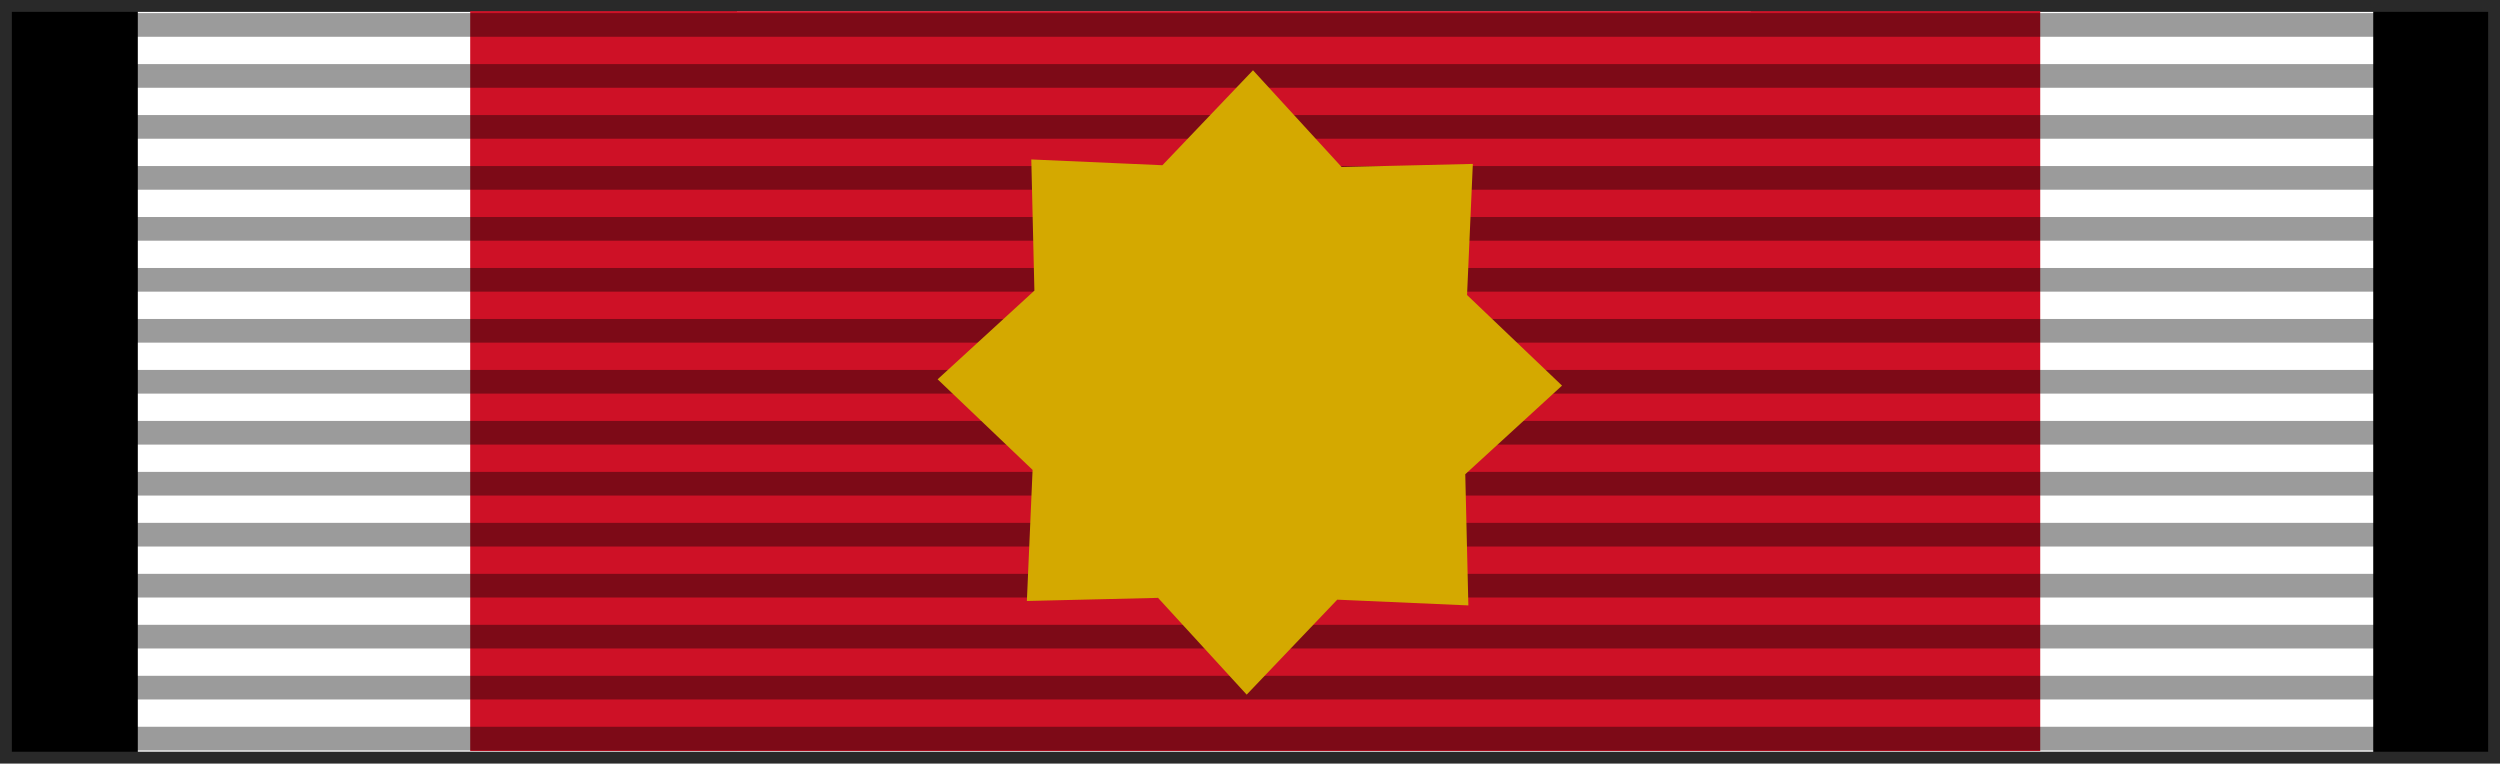
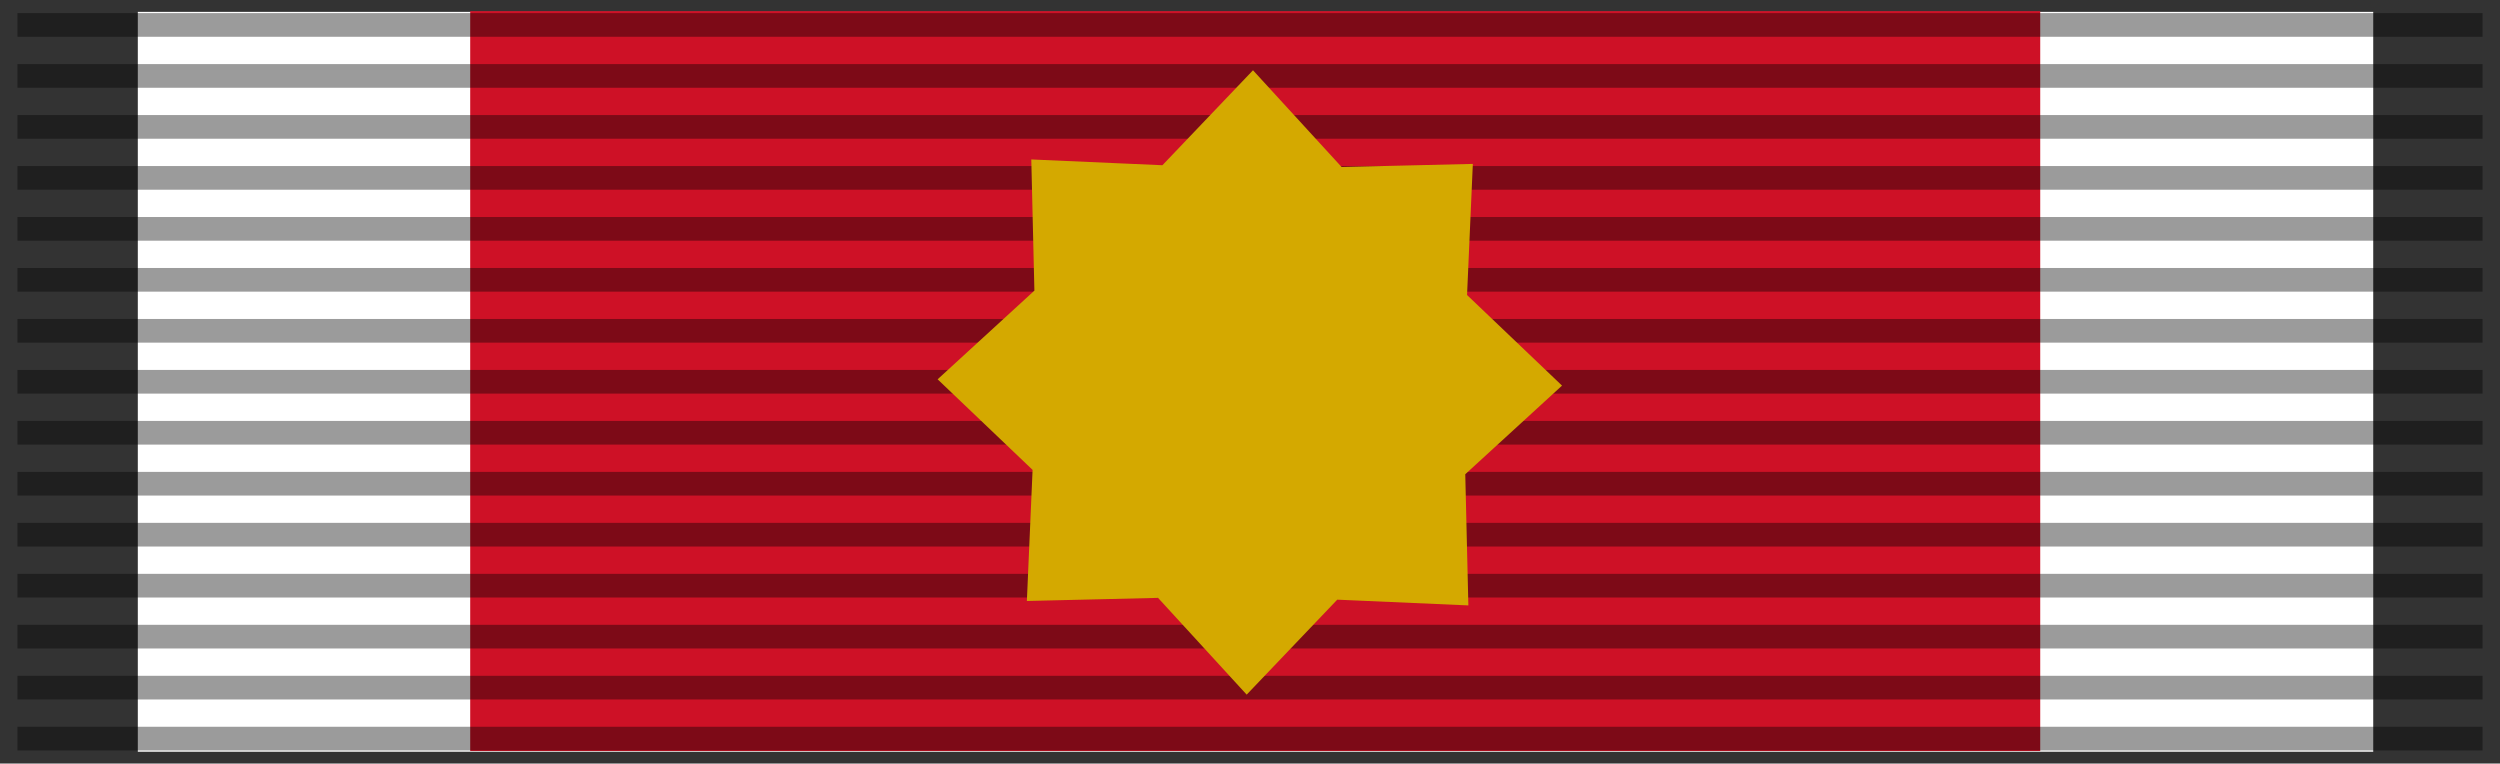
<svg xmlns="http://www.w3.org/2000/svg" width="100.951" height="30.833" version="1.0" style="display:inline">
  <rect width="100%" height="100%" fill="#333333" stroke="none" />
  <g style="display:inline">
-     <path style="fill:#d4af37;fill-opacity:1;stroke:none;display:inline" d="m60.544 146.892 6.593 11.308-6.593 11.194h3.343l5.14-5.816 4.787 5.822h18.931l4.674-5.822 4.511 5.816 4.015.006-6.53-11.2 6.53-11.302-4.015-.006-4.51 5.944-5.465-5.938H72.957l-3.93 5.938-5.14-5.944zm17.355 1.363h11.025l6.498 9.945-6.498 9.939h-11.42l-6.516-9.939z" transform="translate(-34.428 -143.339)" />
-     <path style="fill:#000;fill-opacity:1;fill-rule:evenodd;stroke:#000;stroke-width:.956;stroke-linecap:butt;stroke-linejoin:miter;stroke-miterlimit:4;stroke-opacity:.196;stroke-dasharray:none;stroke-dashoffset:0;marker:none;visibility:visible;display:inline;overflow:visible" d="M34.906 143.817h99.995v29.877H34.906z" transform="translate(-34.428 -143.339)" />
+     <path style="fill:#d4af37;fill-opacity:1;stroke:none;display:inline" d="m60.544 146.892 6.593 11.308-6.593 11.194h3.343l5.14-5.816 4.787 5.822h18.931l4.674-5.822 4.511 5.816 4.015.006-6.53-11.2 6.53-11.302-4.015-.006-4.51 5.944-5.465-5.938H72.957l-3.93 5.938-5.14-5.944m17.355 1.363h11.025l6.498 9.945-6.498 9.939h-11.42l-6.516-9.939z" transform="translate(-34.428 -143.339)" />
    <path style="fill:#fff;fill-opacity:1;fill-rule:evenodd;stroke:none;display:inline" d="M39.993 143.817h90.267v29.877H39.993z" transform="translate(-34.428 -143.339)" />
-     <path style="fill:#fff;fill-opacity:1;fill-rule:evenodd;stroke:none;display:inline" d="M64.186 143.79h40.939v29.877H64.186z" transform="translate(-34.428 -143.339)" />
    <path style="fill:#ce1126;fill-opacity:1;fill-rule:evenodd;stroke:none;display:inline" d="M53.415 143.789h63.398v29.877H53.415z" transform="translate(-34.428 -143.339)" />
    <path style="fill:none;stroke:#000;stroke-width:.956;stroke-linecap:butt;stroke-linejoin:miter;stroke-miterlimit:4;stroke-opacity:.392;stroke-dasharray:none;display:inline" d="M35.133 144.346h99.542M35.133 173.164h99.542M35.133 146.405h99.542M35.133 148.463h99.542M35.133 150.522h99.542M35.133 152.58h99.542M35.133 154.638h99.542M35.133 156.697h99.542M35.133 158.755h99.542M35.133 160.814h99.542M35.133 162.872h99.542M35.133 164.93h99.542M35.133 166.989h99.542M35.133 169.047h99.542M35.133 171.106h99.542" transform="translate(-34.428 -143.339)" />
    <path style="fill:#d4a900;fill-opacity:1;stroke:none" d="m30.582-18.793-1.375 3.397-3.297-1.601-3.375 1.43-1.199-3.463-3.397-1.375 1.6-3.297-1.43-3.375 3.464-1.2 1.375-3.397 3.297 1.602 3.375-1.43 1.199 3.463 3.398 1.375-1.602 3.297 1.43 3.375z" transform="matrix(1.327 -.574 .574 1.327 29.373 61.642)" />
  </g>
</svg>